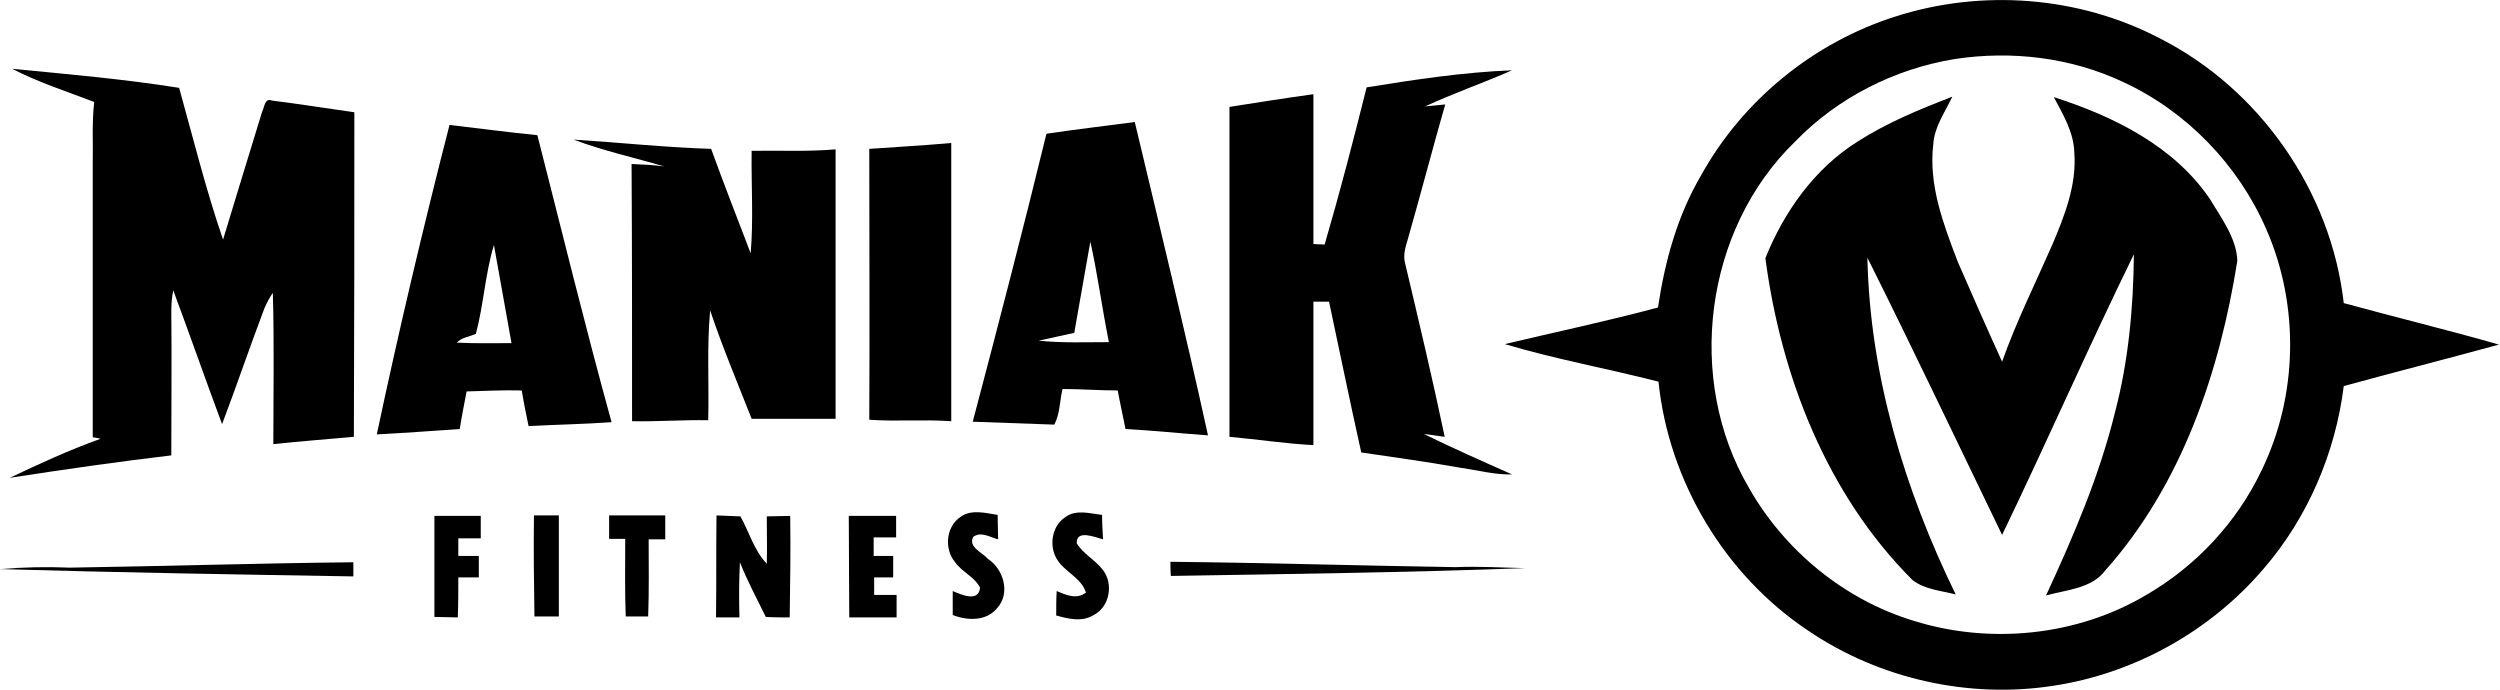
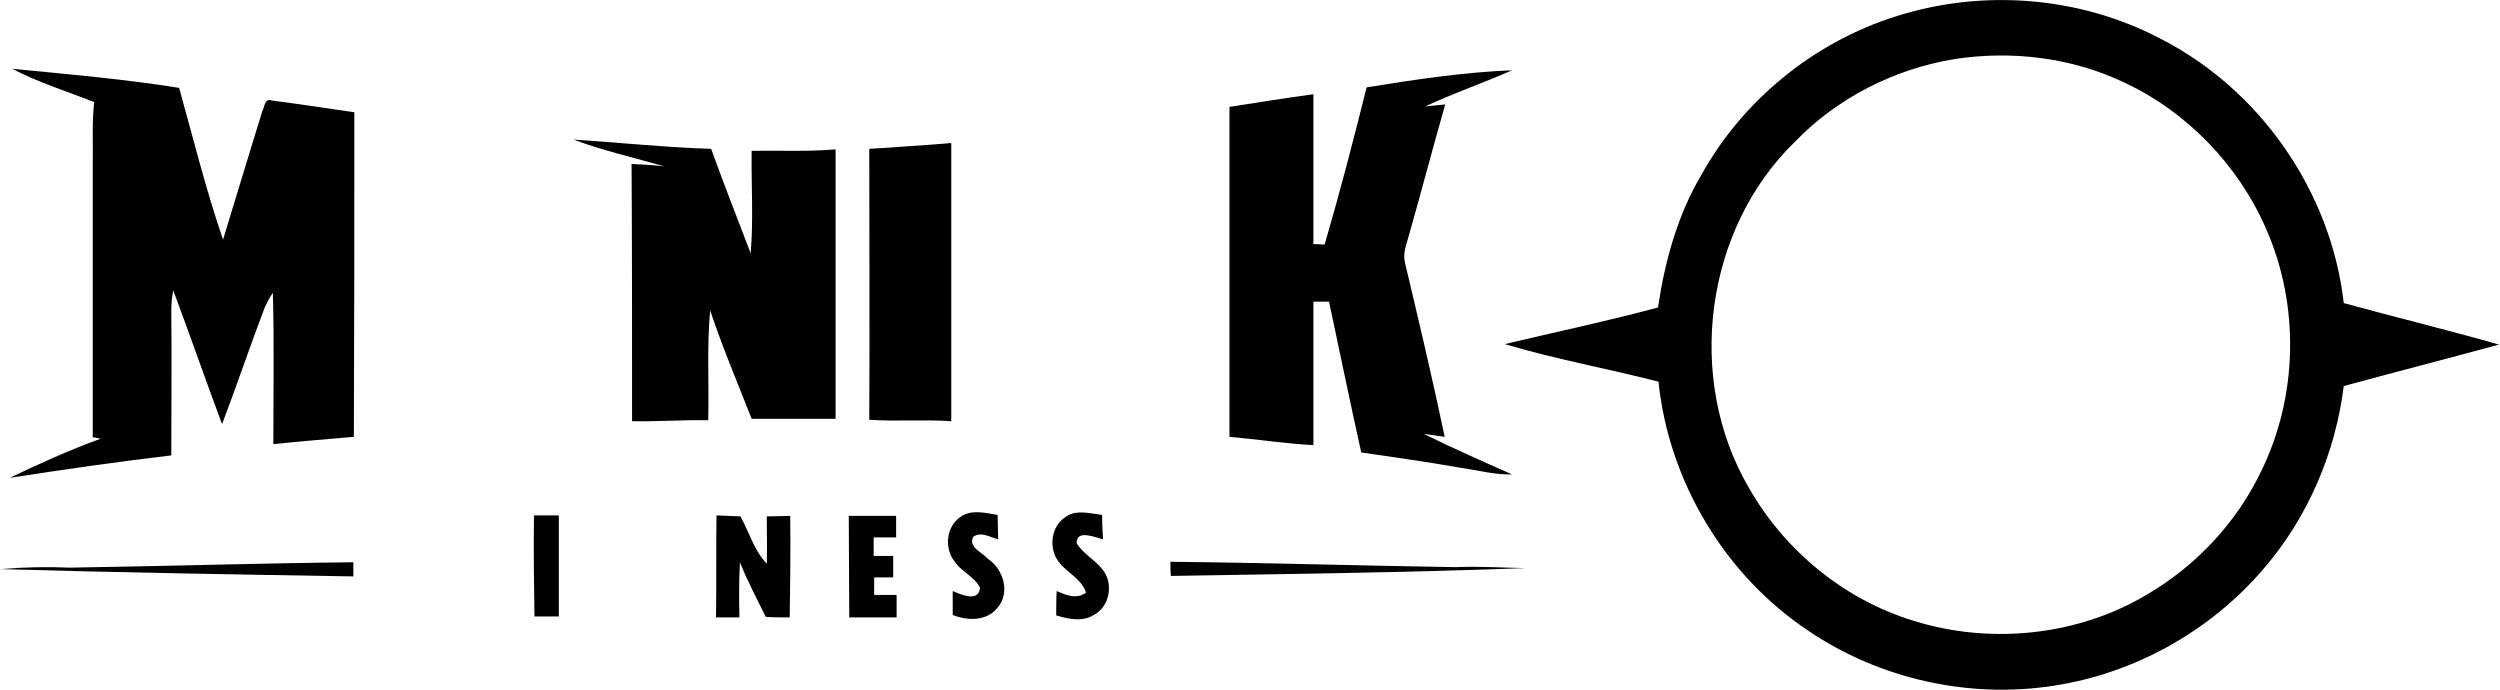
<svg xmlns="http://www.w3.org/2000/svg" width="145" height="40" viewBox="0 0 145 40" fill="none">
  <g clip-path="url(#clip0_768_8)">
    <path d="M109.922 0.963C114.933 -0.651 120.566 -0.226 125.237 2.208C131.069 5.152 135.202 11.097 135.938 17.58C138.938 18.401 141.967 19.137 144.94 19.986C141.939 20.807 138.938 21.571 135.938 22.392C135.456 26.27 133.843 30.035 131.295 32.98C128.209 36.603 123.793 39.066 119.094 39.774C114.197 40.538 109.016 39.377 104.912 36.603C100.042 33.376 96.787 27.912 96.192 22.137C93.22 21.373 90.219 20.835 87.275 19.958C90.248 19.25 93.22 18.627 96.164 17.834C96.561 15.145 97.296 12.484 98.684 10.134C101.09 5.803 105.195 2.463 109.922 0.963ZM113.376 3.425C109.894 3.992 106.582 5.662 104.119 8.21C98.853 13.305 97.749 21.996 101.43 28.28C103.496 31.932 106.978 34.791 110.998 36.008C115.442 37.396 120.51 36.886 124.529 34.48C127.389 32.81 129.738 30.29 131.154 27.318C133.277 22.987 133.39 17.721 131.437 13.277C129.823 9.568 126.822 6.454 123.142 4.756C120.142 3.34 116.688 2.916 113.376 3.425Z" fill="black" />
-     <path d="M107.742 8.21C109.469 7.106 111.338 6.341 113.234 5.605C112.81 6.511 112.187 7.36 112.13 8.379C111.847 10.729 112.725 13.022 113.546 15.174C114.395 17.127 115.244 19.052 116.122 20.977C116.943 18.655 118.047 16.447 119.038 14.183C119.745 12.512 120.453 10.729 120.311 8.861C120.283 7.672 119.66 6.653 119.122 5.634C122.576 6.738 126.086 8.464 128.181 11.55C128.832 12.654 129.71 13.786 129.766 15.117C128.747 21.571 126.539 28.11 122.123 33.065C121.331 34.14 119.887 34.197 118.67 34.537C120.255 31.111 121.755 27.629 122.661 23.949C123.454 20.948 123.737 17.834 123.765 14.749C121.132 20.128 118.726 25.619 116.122 31.026C113.517 25.648 110.97 20.269 108.309 14.947C108.45 21.741 110.46 28.394 113.432 34.48C112.583 34.254 111.621 34.197 110.913 33.631C105.959 28.677 103.298 21.826 102.392 14.975C103.468 12.286 105.251 9.767 107.742 8.21Z" fill="black" />
    <path d="M0.708 3.991C3.935 4.303 7.19 4.586 10.389 5.095C11.21 8.04 11.946 11.012 12.937 13.899C13.701 11.408 14.437 8.945 15.202 6.483C15.343 6.228 15.343 5.662 15.768 5.832C17.353 6.03 18.938 6.284 20.552 6.511C20.552 12.795 20.552 19.08 20.524 25.336C18.967 25.478 17.41 25.591 15.853 25.761C15.853 22.845 15.909 19.901 15.825 16.985C15.626 17.268 15.485 17.551 15.343 17.863C14.494 20.099 13.73 22.364 12.88 24.6C11.918 22.024 11.012 19.42 10.05 16.843C9.965 17.24 9.936 17.636 9.936 18.061C9.965 20.835 9.936 23.638 9.936 26.412C6.822 26.78 3.68 27.233 0.566 27.714C2.293 26.893 4.02 26.1 5.832 25.449C5.718 25.421 5.492 25.364 5.379 25.364C5.379 20.099 5.379 14.834 5.379 9.568C5.407 8.351 5.322 7.134 5.464 5.916C3.85 5.294 2.236 4.784 0.708 3.991Z" fill="black" />
    <path d="M79.264 5.067C82.067 4.614 84.869 4.19 87.7 4.076C86.03 4.812 84.303 5.407 82.661 6.171C83.057 6.143 83.454 6.086 83.822 6.058C83.086 8.634 82.406 11.239 81.67 13.815C81.529 14.296 81.359 14.777 81.5 15.287C82.293 18.627 83.086 21.967 83.793 25.336C83.397 25.279 83.001 25.223 82.576 25.166C84.246 25.987 85.973 26.752 87.7 27.516C86.681 27.544 85.662 27.261 84.643 27.12C82.746 26.78 80.849 26.525 78.953 26.242C78.302 23.326 77.707 20.41 77.084 17.495C76.773 17.495 76.49 17.495 76.178 17.495C76.178 20.269 76.178 23.043 76.178 25.817C74.537 25.733 72.923 25.478 71.309 25.336C71.309 18.967 71.309 12.569 71.309 6.2C72.923 5.945 74.537 5.69 76.178 5.464C76.178 8.351 76.178 11.267 76.178 14.154C76.348 14.154 76.66 14.183 76.829 14.183C77.707 11.182 78.5 8.125 79.264 5.067Z" fill="black" />
-     <path d="M60.694 7.757C62.392 7.502 64.119 7.304 65.817 7.077C67.261 13.135 68.733 19.193 70.064 25.251C68.478 25.138 66.865 24.968 65.279 24.883C65.138 24.147 64.968 23.411 64.827 22.647C63.751 22.647 62.675 22.562 61.628 22.562C61.458 23.241 61.486 24.006 61.147 24.628C59.561 24.572 58.004 24.515 56.419 24.459C57.891 18.882 59.335 13.333 60.694 7.757ZM62.307 19.306C61.628 19.448 60.92 19.618 60.241 19.759C61.599 19.901 62.958 19.844 64.317 19.844C63.921 17.891 63.666 15.938 63.241 14.013C62.93 15.768 62.618 17.523 62.307 19.306Z" fill="black" />
-     <path d="M26.072 7.247C27.771 7.445 29.469 7.671 31.168 7.841C32.583 13.39 33.942 18.938 35.471 24.487C33.857 24.6 32.272 24.628 30.658 24.713C30.517 24.034 30.375 23.354 30.262 22.647C29.186 22.618 28.11 22.675 27.063 22.703C26.922 23.439 26.78 24.147 26.667 24.883C25.053 24.996 23.468 25.11 21.854 25.195C23.128 19.193 24.544 13.192 26.072 7.247ZM27.601 19.363C27.233 19.533 26.78 19.561 26.497 19.872C27.544 19.929 28.62 19.901 29.667 19.901C29.328 18.004 28.988 16.107 28.648 14.211C28.139 15.881 28.054 17.664 27.601 19.363Z" fill="black" />
    <path d="M33.263 8.096C35.924 8.266 38.585 8.549 41.246 8.634C41.982 10.672 42.774 12.682 43.539 14.692C43.708 12.71 43.567 10.729 43.595 8.747C45.209 8.719 46.851 8.804 48.464 8.662C48.464 13.871 48.464 19.08 48.464 24.289C46.851 24.289 45.209 24.289 43.595 24.289C42.774 22.194 41.897 20.127 41.189 18.004C40.991 20.127 41.132 22.25 41.076 24.374C39.604 24.345 38.132 24.459 36.66 24.43C36.66 19.476 36.66 14.494 36.631 9.512C37.254 9.54 37.905 9.568 38.528 9.653C36.801 9.144 34.989 8.747 33.263 8.096Z" fill="black" />
    <path d="M50.418 8.634C52.003 8.521 53.588 8.436 55.173 8.294C55.173 13.673 55.173 19.052 55.173 24.43C53.588 24.317 52.003 24.459 50.418 24.345C50.446 19.108 50.418 13.871 50.418 8.634Z" fill="black" />
-     <path d="M25.195 29.922C26.101 29.922 26.978 29.922 27.884 29.922C27.884 30.347 27.884 30.8 27.884 31.224C27.459 31.224 27.006 31.224 26.582 31.224C26.582 31.479 26.582 31.989 26.582 32.243C26.978 32.243 27.374 32.243 27.771 32.243C27.771 32.668 27.771 33.064 27.771 33.489C27.374 33.489 26.978 33.489 26.582 33.489C26.582 34.253 26.582 35.046 26.553 35.81C26.101 35.81 25.648 35.782 25.195 35.782C25.195 33.829 25.195 31.875 25.195 29.922Z" fill="black" />
-     <path d="M35.329 29.894C36.405 29.894 37.481 29.894 38.585 29.894C38.585 30.347 38.585 30.828 38.585 31.281C38.273 31.281 37.962 31.281 37.622 31.281C37.622 32.781 37.65 34.282 37.594 35.754C37.169 35.754 36.716 35.754 36.292 35.754C36.235 34.253 36.263 32.753 36.263 31.253C35.952 31.253 35.641 31.253 35.329 31.253C35.329 30.828 35.329 30.347 35.329 29.894Z" fill="black" />
    <path d="M41.557 29.894C42.01 29.922 42.463 29.922 42.944 29.95C43.454 30.856 43.737 31.932 44.473 32.696C44.501 31.762 44.473 30.856 44.473 29.95C44.926 29.95 45.379 29.922 45.832 29.922C45.86 31.875 45.832 33.857 45.803 35.81C45.35 35.81 44.869 35.81 44.416 35.782C43.907 34.735 43.34 33.687 42.916 32.611C42.859 33.687 42.859 34.735 42.888 35.81C42.435 35.81 41.982 35.81 41.529 35.81C41.557 33.8 41.529 31.847 41.557 29.894Z" fill="black" />
    <path d="M49.229 29.922C50.135 29.922 51.069 29.922 51.975 29.922C51.975 30.347 51.975 30.743 51.975 31.168C51.55 31.168 51.097 31.168 50.672 31.168C50.672 31.422 50.672 31.96 50.672 32.243C51.04 32.243 51.408 32.243 51.805 32.243C51.805 32.668 51.805 33.064 51.805 33.489C51.437 33.489 51.069 33.489 50.701 33.489C50.701 33.744 50.701 34.253 50.701 34.508C51.125 34.508 51.578 34.508 52.003 34.508C52.003 34.933 52.003 35.357 52.003 35.81C51.097 35.81 50.163 35.81 49.257 35.81C49.257 33.829 49.229 31.875 49.229 29.922Z" fill="black" />
    <path d="M55.711 29.979C56.334 29.526 57.155 29.752 57.863 29.866C57.863 30.347 57.891 30.828 57.891 31.281C57.438 31.168 56.9 30.8 56.447 31.139C56.136 31.734 56.985 32.045 57.297 32.413C58.202 33.008 58.627 34.395 57.834 35.272C57.212 36.037 56.108 36.008 55.258 35.669C55.258 35.216 55.258 34.735 55.258 34.282C55.74 34.48 56.759 34.961 56.844 34.084C56.532 33.461 55.796 33.178 55.4 32.611C54.749 31.847 54.862 30.545 55.711 29.979Z" fill="black" />
    <path d="M61.769 30.007C62.392 29.526 63.213 29.781 63.921 29.866C63.921 30.347 63.949 30.8 63.977 31.281C63.524 31.168 62.42 30.686 62.449 31.507C62.817 32.13 63.524 32.47 63.949 33.036C64.6 33.829 64.374 35.188 63.439 35.669C62.76 36.093 61.967 35.895 61.26 35.697C61.26 35.216 61.26 34.735 61.288 34.282C61.826 34.508 62.449 34.791 62.986 34.367C62.703 33.489 61.741 33.178 61.288 32.413C60.835 31.649 61.005 30.517 61.769 30.007Z" fill="black" />
    <path d="M30.97 29.894C31.451 29.894 31.932 29.894 32.413 29.894C32.413 31.847 32.413 33.8 32.413 35.754C31.932 35.754 31.451 35.754 30.998 35.754C30.97 33.829 30.941 31.875 30.97 29.894Z" fill="black" />
    <path d="M4.048 32.923C9.54 32.838 15.004 32.668 20.495 32.611C20.495 32.809 20.495 33.234 20.495 33.432C13.673 33.319 6.822 33.206 0 33.008C1.359 32.894 2.689 32.866 4.048 32.923Z" fill="black" />
    <path d="M67.884 32.583C73.404 32.64 78.896 32.809 84.416 32.894C85.775 32.838 87.105 32.923 88.464 32.951C81.614 33.206 74.763 33.291 67.912 33.404C67.884 33.206 67.884 32.809 67.884 32.583Z" fill="black" />
  </g>
  <defs>
    <clipPath id="clip0_768_8">
      <rect width="144.94" height="40" fill="white" />
    </clipPath>
  </defs>
</svg>